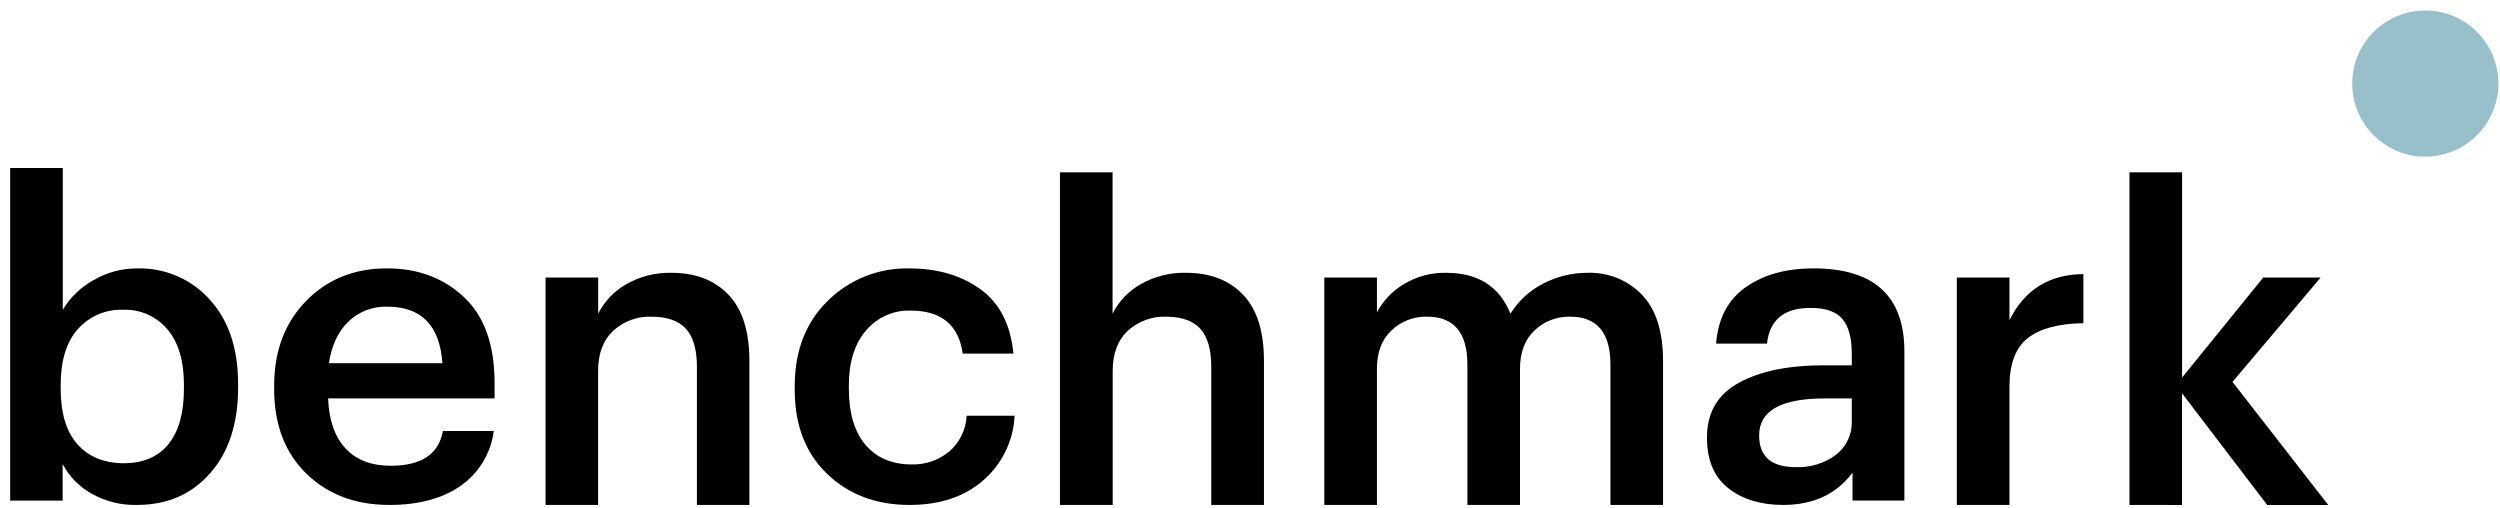
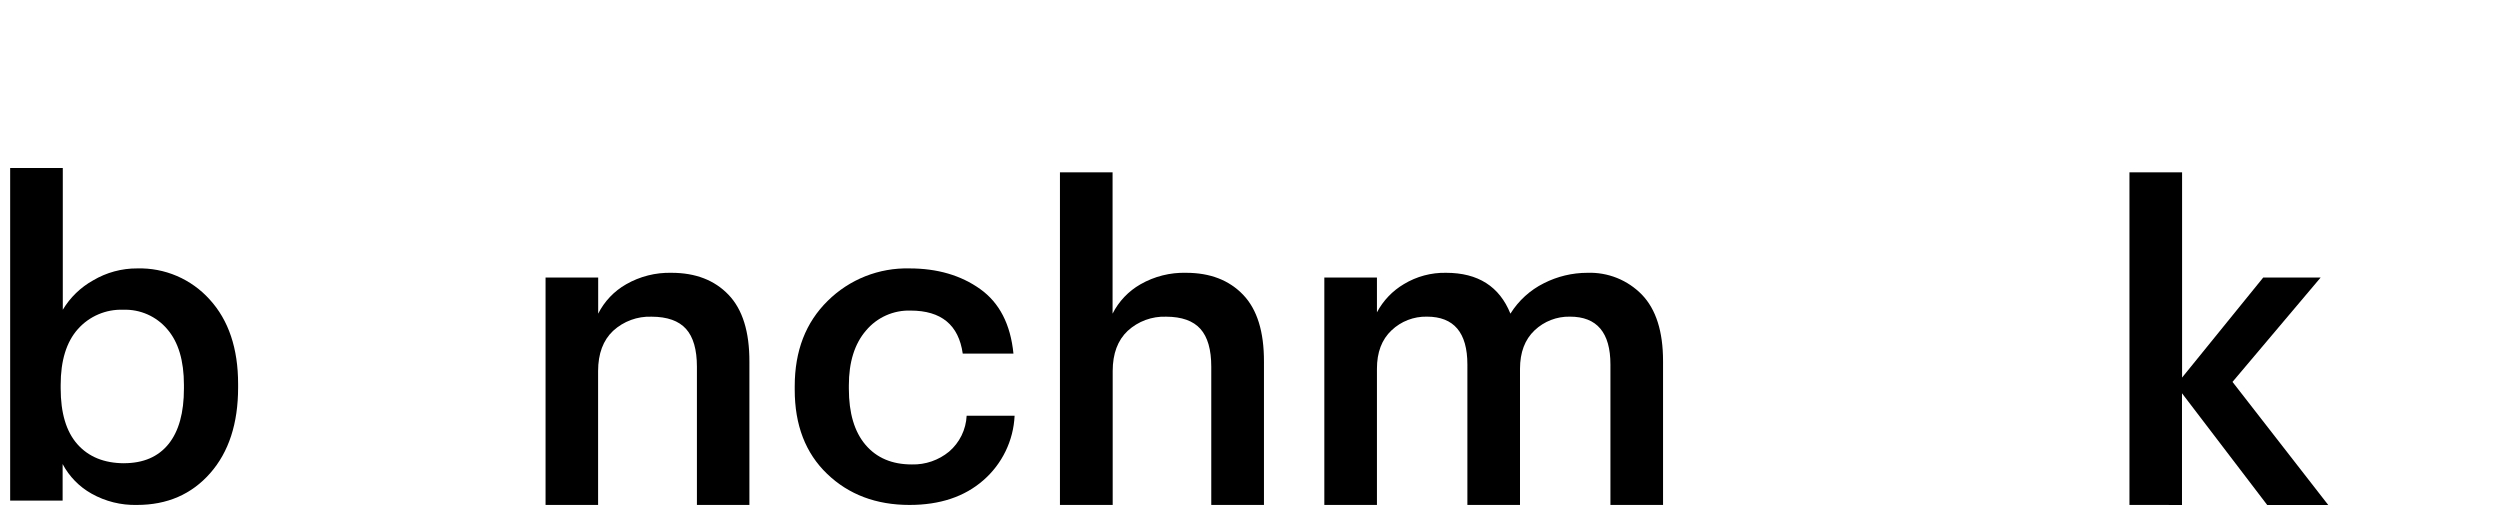
<svg xmlns="http://www.w3.org/2000/svg" width="197" height="40" viewBox="0 0 197 40" fill="none">
  <path d="M10.794 39.789C9.543 39.82 8.306 39.513 7.214 38.899C6.246 38.357 5.455 37.547 4.935 36.567V39.446H0.801V13.239H4.948V24.408C5.527 23.441 6.351 22.643 7.337 22.094C8.389 21.47 9.592 21.144 10.816 21.151C11.888 21.122 12.954 21.325 13.939 21.748C14.924 22.171 15.805 22.803 16.522 23.6C18.016 25.235 18.763 27.456 18.763 30.264V30.538C18.763 33.369 18.03 35.619 16.563 37.287C15.096 38.955 13.173 39.789 10.794 39.789ZM9.767 36.501C11.294 36.501 12.465 35.998 13.278 34.992C14.091 33.986 14.496 32.525 14.494 30.607V30.334C14.494 28.412 14.054 26.945 13.174 25.933C12.75 25.434 12.219 25.038 11.62 24.774C11.021 24.51 10.37 24.385 9.716 24.408C9.044 24.382 8.374 24.505 7.755 24.769C7.136 25.032 6.583 25.43 6.136 25.933C5.233 26.949 4.781 28.416 4.781 30.334V30.607C4.781 32.55 5.221 34.017 6.101 35.008C6.981 35.999 8.207 36.498 9.779 36.504L9.767 36.501Z" fill="black" />
-   <path d="M30.686 39.789C28.009 39.789 25.828 38.967 24.141 37.322C22.454 35.676 21.608 33.46 21.604 30.673V30.396C21.604 27.66 22.442 25.433 24.119 23.716C25.795 22 27.925 21.144 30.509 21.148C32.93 21.148 34.946 21.902 36.557 23.409C38.169 24.915 38.974 27.177 38.972 30.192V31.393H25.854C25.921 33.107 26.378 34.42 27.224 35.332C28.071 36.243 29.258 36.7 30.786 36.702C33.207 36.702 34.577 35.788 34.898 33.961H38.909C38.8 34.823 38.513 35.653 38.064 36.397C37.615 37.141 37.015 37.782 36.303 38.28C34.863 39.286 32.991 39.789 30.686 39.789ZM25.92 28.62H34.863C34.654 25.649 33.203 24.164 30.513 24.166C29.948 24.148 29.386 24.243 28.859 24.446C28.332 24.649 27.851 24.956 27.445 25.348C26.634 26.137 26.128 27.231 25.92 28.623V28.62Z" fill="black" />
  <path d="M42.99 39.789V21.871H47.137V24.716C47.627 23.746 48.392 22.941 49.337 22.403C50.425 21.779 51.664 21.466 52.917 21.497C54.803 21.497 56.3 22.073 57.406 23.226C58.513 24.379 59.062 26.143 59.053 28.52V39.789H54.917V28.897C54.917 27.547 54.631 26.554 54.059 25.917C53.486 25.28 52.582 24.959 51.346 24.955C50.227 24.913 49.137 25.314 48.312 26.071C47.526 26.813 47.132 27.869 47.13 29.24V39.789H42.99Z" fill="black" />
  <path d="M71.671 39.789C69.043 39.789 66.878 38.973 65.177 37.34C63.475 35.708 62.624 33.498 62.624 30.711V30.434C62.624 27.649 63.492 25.406 65.227 23.704C66.074 22.866 67.081 22.208 68.188 21.769C69.296 21.331 70.48 21.121 71.671 21.151C73.863 21.151 75.719 21.693 77.238 22.777C78.757 23.86 79.631 25.556 79.86 27.866H75.864C75.544 25.605 74.173 24.474 71.753 24.474C71.087 24.453 70.425 24.584 69.816 24.856C69.208 25.128 68.67 25.535 68.242 26.046C67.34 27.094 66.89 28.533 66.89 30.365V30.638C66.89 32.556 67.329 34.029 68.207 35.058C69.085 36.087 70.302 36.6 71.856 36.598C72.923 36.625 73.963 36.267 74.786 35.589C75.198 35.237 75.533 34.804 75.771 34.318C76.009 33.831 76.146 33.301 76.172 32.76H79.951C79.906 33.731 79.664 34.682 79.24 35.556C78.817 36.43 78.22 37.209 77.487 37.846C76.005 39.142 74.066 39.789 71.671 39.789Z" fill="black" />
  <path d="M83.524 39.789V13.582H87.671V24.716C88.161 23.745 88.926 22.941 89.871 22.402C90.964 21.777 92.208 21.463 93.467 21.497C95.353 21.497 96.85 22.073 97.956 23.226C99.063 24.379 99.611 26.143 99.6 28.52V39.789H95.448V28.897C95.448 27.547 95.163 26.554 94.593 25.917C94.023 25.28 93.124 24.959 91.895 24.955C90.777 24.913 89.687 25.314 88.862 26.071C88.074 26.813 87.68 27.869 87.68 29.239V39.789H83.524Z" fill="black" />
  <path d="M104.357 39.789V21.871H108.503V24.612C108.992 23.689 109.728 22.918 110.628 22.387C111.629 21.782 112.781 21.473 113.951 21.497C116.466 21.497 118.156 22.57 119.021 24.716C119.662 23.688 120.575 22.858 121.659 22.318C122.721 21.779 123.894 21.498 125.085 21.497C125.883 21.468 126.679 21.607 127.421 21.904C128.162 22.202 128.832 22.653 129.389 23.226C130.495 24.379 131.048 26.12 131.048 28.451V39.789H126.902V28.724C126.902 26.209 125.84 24.952 123.715 24.952C122.678 24.93 121.675 25.319 120.923 26.033C120.16 26.754 119.778 27.764 119.776 29.064V39.789H115.63V28.724C115.63 26.209 114.567 24.952 112.442 24.952C111.405 24.93 110.402 25.318 109.651 26.033C108.884 26.754 108.501 27.764 108.503 29.064V39.789H104.357Z" fill="black" />
-   <path d="M140.507 39.789C138.746 39.789 137.306 39.349 136.187 38.469C135.068 37.589 134.509 36.259 134.509 34.48C134.509 32.516 135.347 31.076 137.024 30.161C138.7 29.245 140.923 28.787 143.691 28.787H145.92V27.863C145.92 26.631 145.673 25.722 145.181 25.137C144.688 24.553 143.85 24.261 142.666 24.264C140.587 24.264 139.445 25.2 139.24 27.074H135.229C135.388 25.087 136.171 23.602 137.577 22.619C138.983 21.637 140.759 21.146 142.905 21.148C147.677 21.148 150.064 23.329 150.066 27.69V39.443H145.979V37.243C144.711 38.94 142.887 39.789 140.507 39.789ZM141.5 36.809C142.642 36.859 143.767 36.514 144.684 35.831C145.087 35.519 145.409 35.115 145.624 34.653C145.839 34.191 145.94 33.684 145.92 33.175V31.396H143.795C140.345 31.396 138.62 32.366 138.62 34.307C138.62 35.977 139.58 36.812 141.5 36.812V36.809Z" fill="black" />
-   <path d="M154.199 39.789V21.871H158.346V25.232C159.53 22.834 161.471 21.623 164.17 21.598V25.471C162.228 25.494 160.771 25.881 159.801 26.634C158.831 27.386 158.346 28.666 158.346 30.472V39.789H154.199Z" fill="black" />
  <path d="M167.801 39.789V13.582H171.948V29.752L178.341 21.871H182.865L175.921 30.094L183.465 39.792H178.656L171.941 30.99V39.792L167.801 39.789Z" fill="black" />
-   <path d="M191.114 12.344C194.294 12.344 196.873 9.765 196.873 6.585C196.873 3.404 194.294 0.826 191.114 0.826C187.933 0.826 185.355 3.404 185.355 6.585C185.355 9.765 187.933 12.344 191.114 12.344Z" fill="#98C0CB" />
</svg>